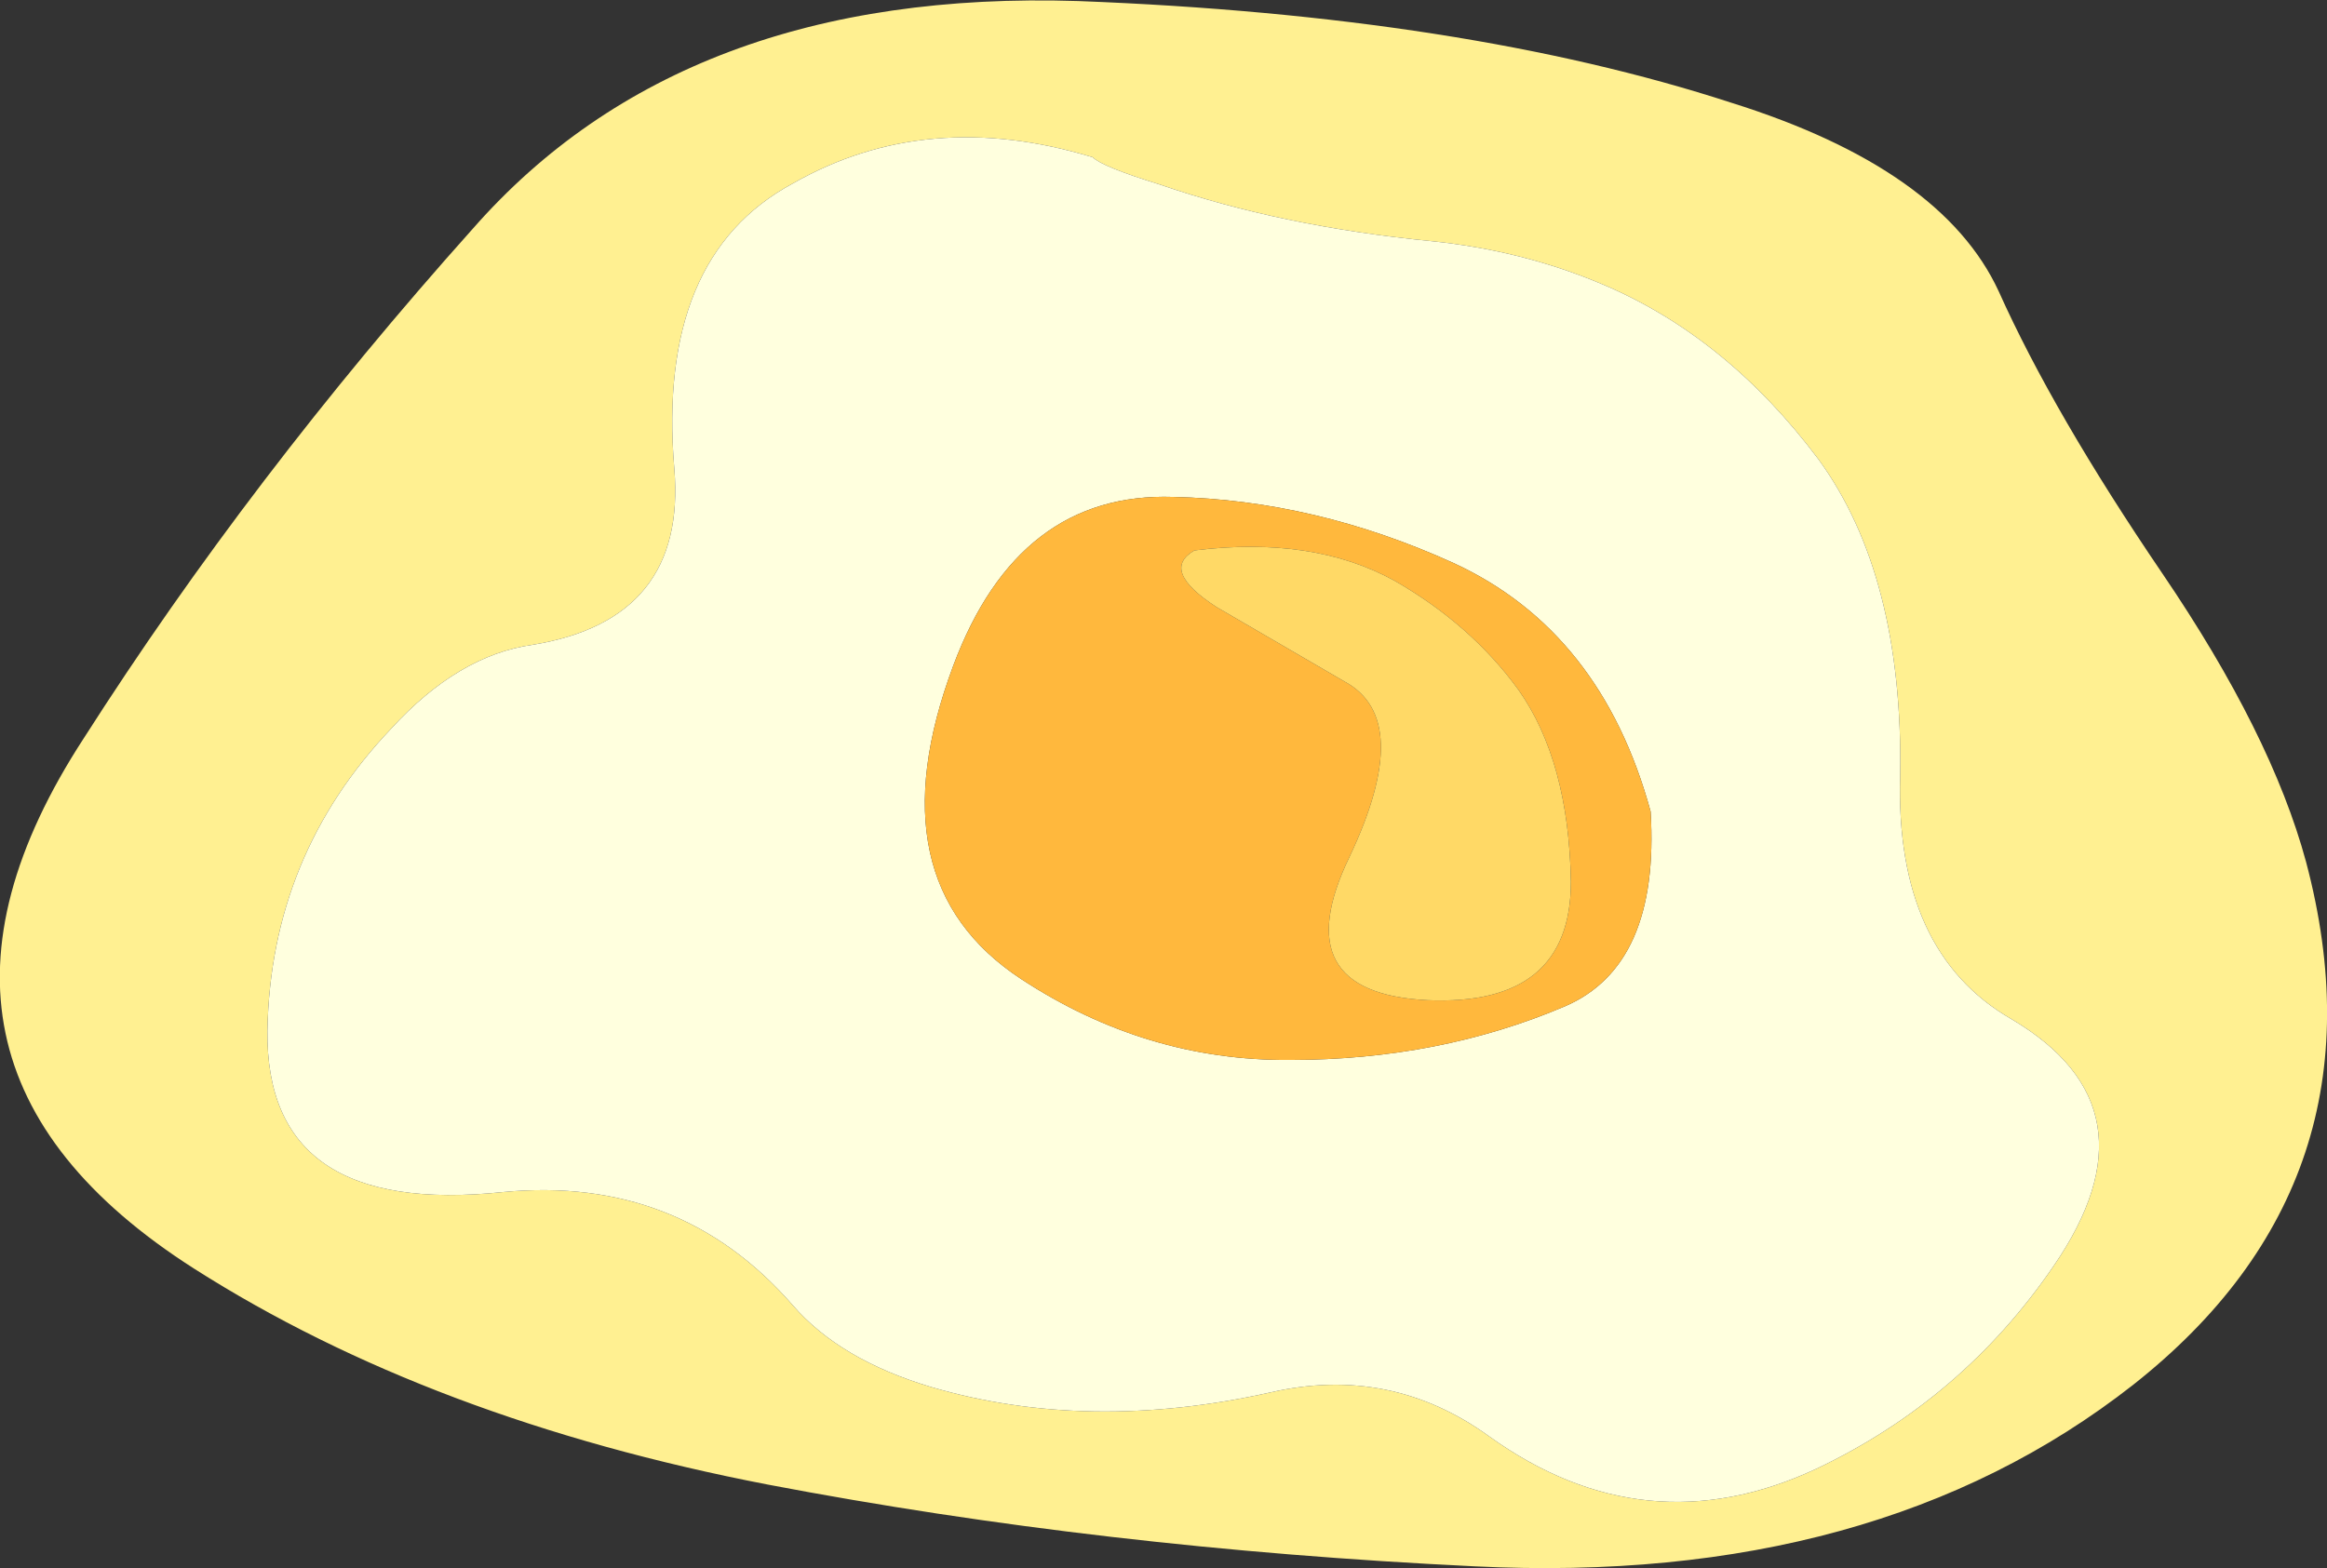
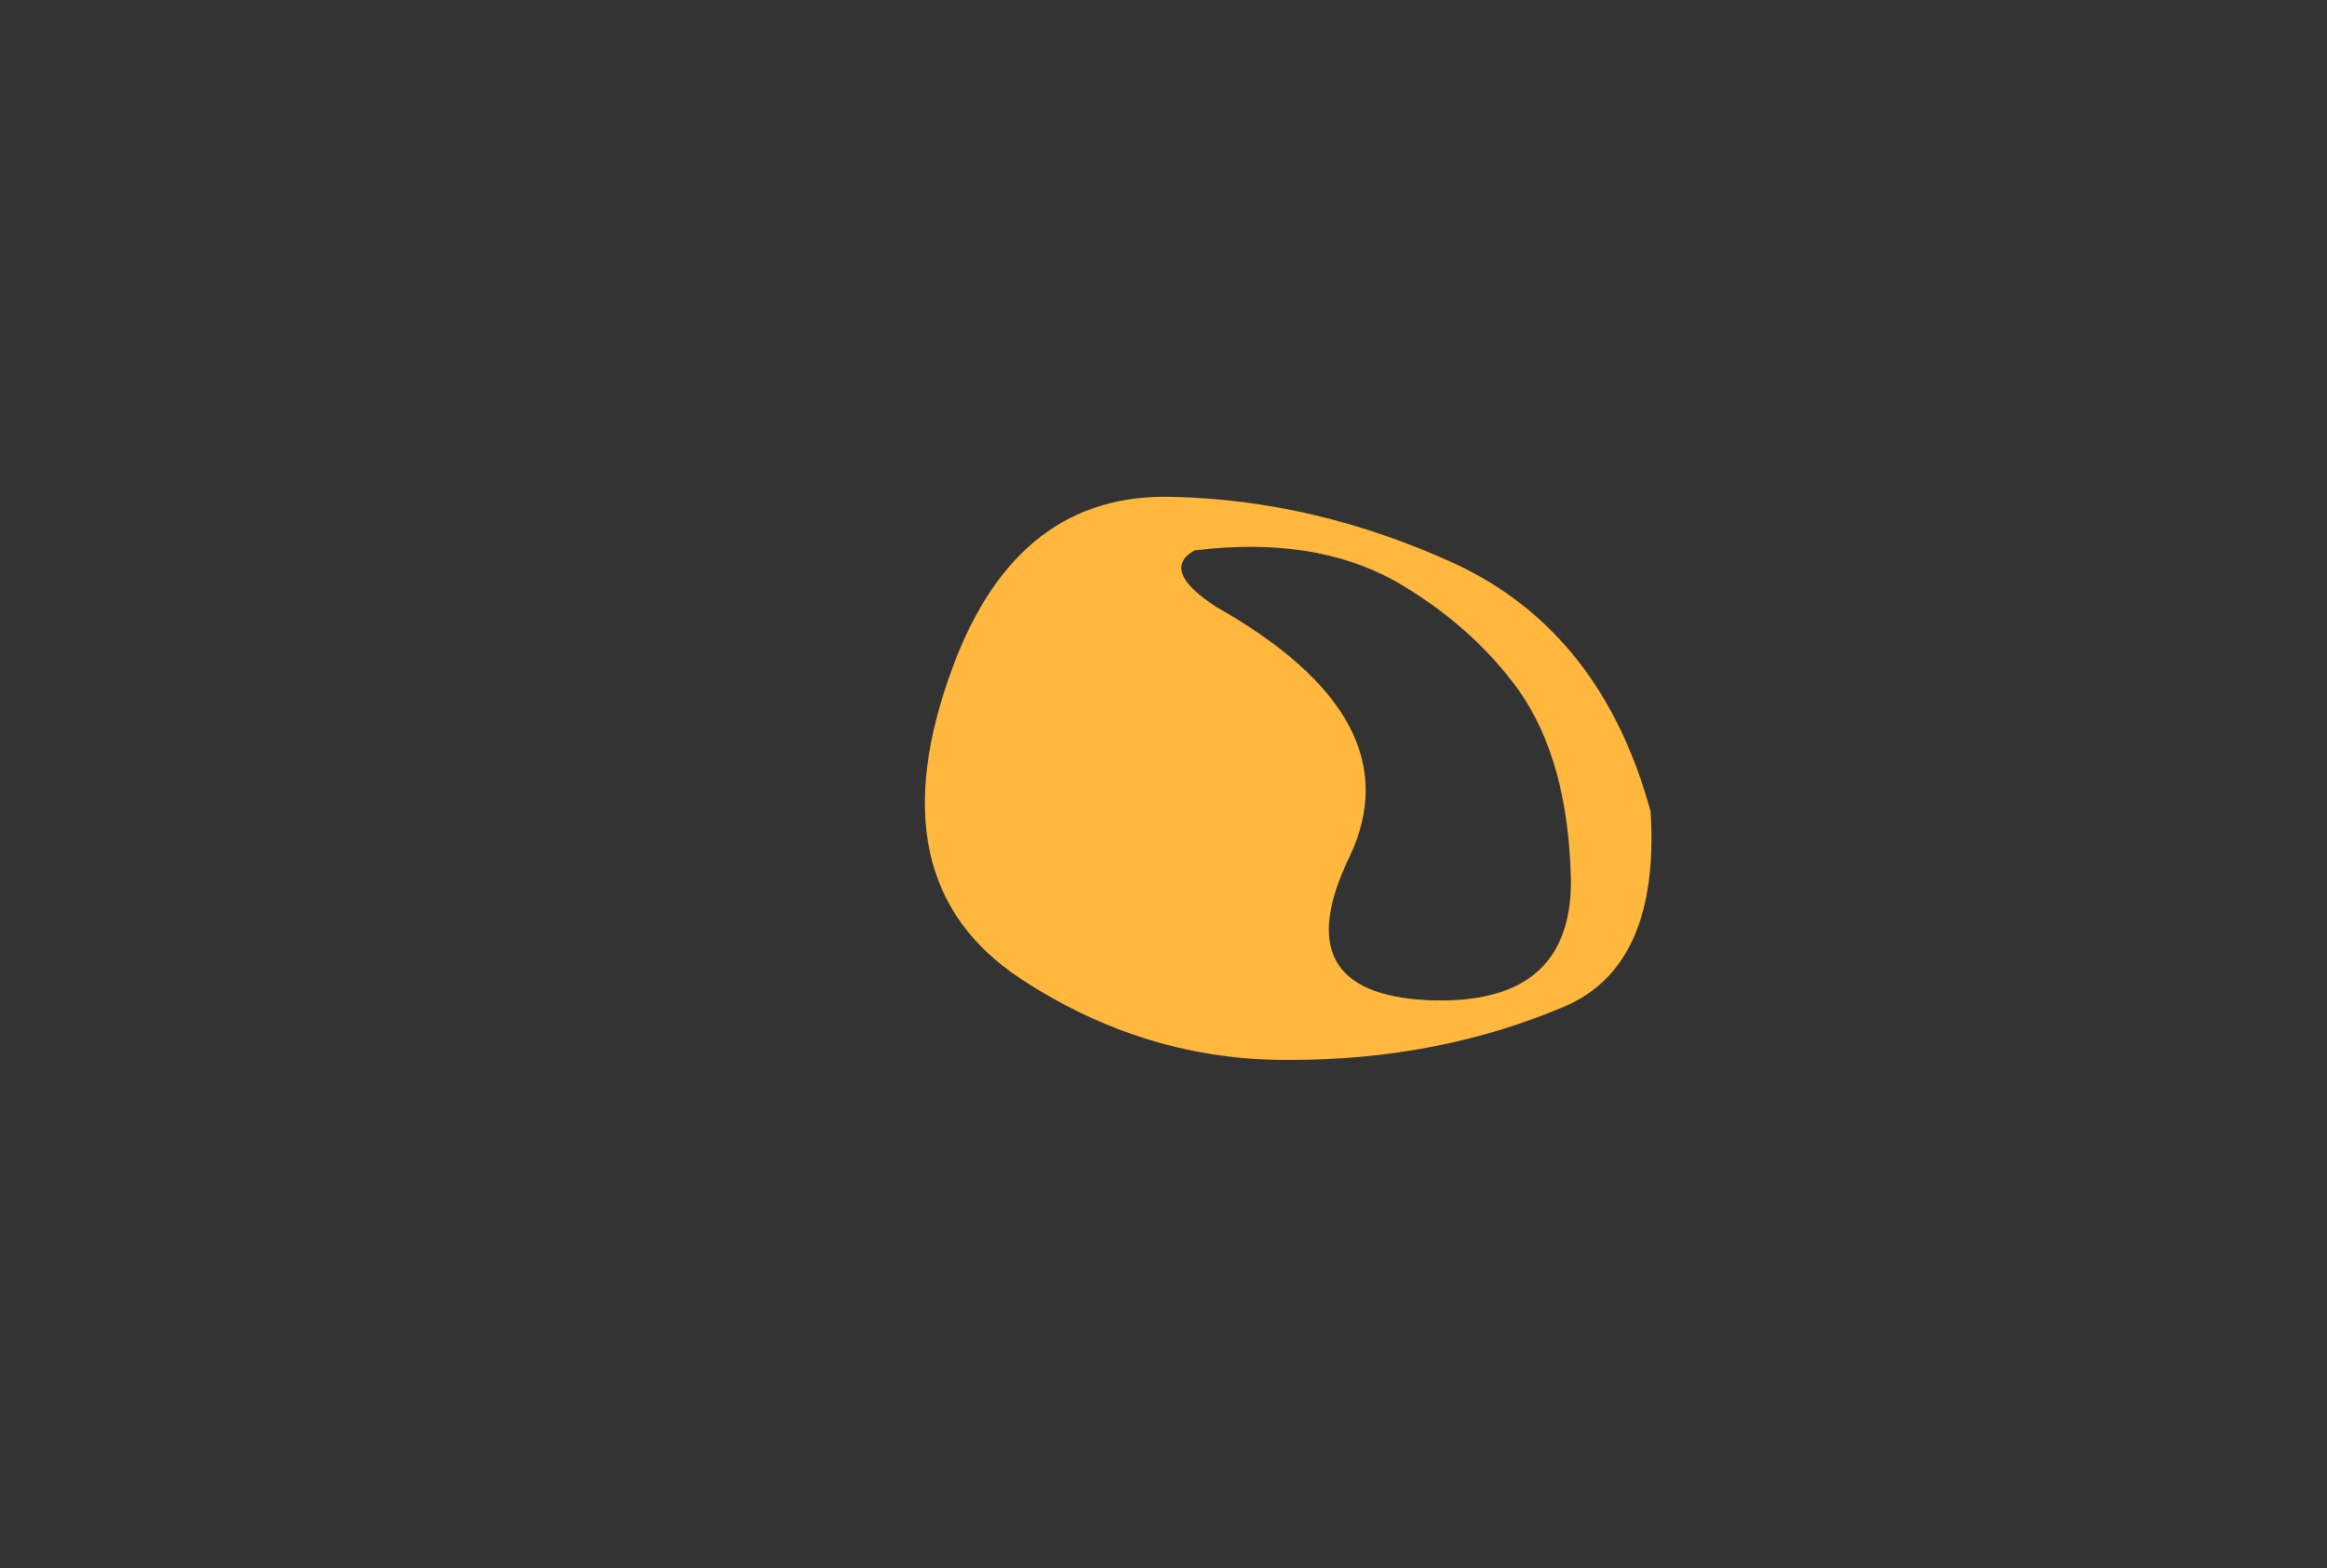
<svg xmlns="http://www.w3.org/2000/svg" height="74.8px" width="110.95px">
  <rect width="100%" height="100%" fill="#333333" stroke="none" />
  <g transform="matrix(1.0, 0.0, 0.0, 1.0, -261.35, -216.0)">
-     <path d="M329.6 227.5 Q322.45 226.8 316.65 224.8 313.9 223.95 313.45 223.5 305.55 221.1 299.15 224.75 292.65 228.25 293.5 238.35 294.1 245.55 286.75 246.75 283.2 247.25 280.0 250.75 274.25 256.8 274.1 265.15 274.0 274.05 285.35 272.85 293.75 272.05 299.15 278.25 301.4 280.85 305.75 282.15 313.25 284.35 321.95 282.4 327.65 281.1 332.35 284.5 339.8 289.85 347.95 286.05 354.9 282.75 359.25 276.4 364.45 268.85 357.25 264.6 351.7 261.4 351.95 253.0 352.1 243.45 348.05 237.9 343.7 232.1 337.85 229.6 334.0 227.95 329.6 227.5 M356.65 229.9 Q359.25 235.7 364.45 243.35 369.65 251.0 371.3 257.1 375.35 272.35 363.05 282.05 350.8 291.65 331.65 290.7 313.95 289.85 297.95 286.8 281.9 283.7 270.6 276.5 255.25 266.7 265.35 251.2 273.3 238.75 283.9 226.9 293.95 215.45 312.75 216.05 331.15 216.75 343.9 220.9 353.95 224.05 356.65 229.9" fill="#fff091" fill-rule="evenodd" stroke="none" />
-     <path d="M329.6 227.5 Q334.0 227.95 337.85 229.6 343.7 232.1 348.05 237.9 352.1 243.45 351.95 253.0 351.7 261.4 357.25 264.6 364.45 268.85 359.25 276.4 354.9 282.75 347.95 286.05 339.8 289.85 332.35 284.5 327.65 281.1 321.95 282.4 313.25 284.35 305.75 282.15 301.4 280.85 299.15 278.25 293.75 272.05 285.35 272.85 274.0 274.05 274.1 265.15 274.25 256.8 280.0 250.75 283.2 247.25 286.75 246.75 294.1 245.55 293.5 238.35 292.65 228.25 299.15 224.75 305.55 221.1 313.45 223.5 313.9 223.95 316.65 224.8 322.45 226.8 329.6 227.5 M340.05 254.7 Q337.7 246.1 330.65 242.85 324.05 239.85 317.3 239.7 309.9 239.45 306.8 247.75 302.95 258.05 310.05 262.7 316.0 266.6 322.85 266.55 329.95 266.55 335.95 264.0 340.5 262.05 340.05 254.7" fill="#ffffde" fill-rule="evenodd" stroke="none" />
-     <path d="M336.25 258.05 Q336.15 252.3 333.75 248.9 331.5 245.8 327.85 243.7 323.95 241.55 318.3 242.25 316.65 243.2 319.35 244.95 L325.45 248.5 Q328.8 250.3 325.7 256.85 322.55 263.35 329.4 263.7 336.25 264.0 336.25 258.05 M340.05 254.7 Q340.5 262.05 335.95 264.0 329.95 266.55 322.85 266.55 316.0 266.6 310.05 262.7 302.95 258.05 306.8 247.75 309.9 239.45 317.3 239.7 324.05 239.85 330.65 242.85 337.7 246.1 340.05 254.7" fill="#ffb83d" fill-rule="evenodd" stroke="none" />
-     <path d="M336.25 258.05 Q336.25 264.0 329.4 263.7 322.55 263.35 325.7 256.85 328.8 250.3 325.45 248.5 L319.35 244.95 Q316.65 243.2 318.3 242.25 323.95 241.55 327.85 243.7 331.5 245.8 333.75 248.9 336.15 252.3 336.25 258.05" fill="#ffd966" fill-rule="evenodd" stroke="none" />
+     <path d="M336.25 258.05 Q336.15 252.3 333.75 248.9 331.5 245.8 327.85 243.7 323.95 241.55 318.3 242.25 316.65 243.2 319.35 244.95 Q328.8 250.3 325.7 256.85 322.55 263.35 329.4 263.7 336.25 264.0 336.25 258.05 M340.05 254.7 Q340.5 262.05 335.95 264.0 329.95 266.55 322.85 266.55 316.0 266.6 310.05 262.7 302.95 258.05 306.8 247.75 309.9 239.45 317.3 239.7 324.05 239.85 330.65 242.85 337.7 246.1 340.05 254.7" fill="#ffb83d" fill-rule="evenodd" stroke="none" />
  </g>
</svg>